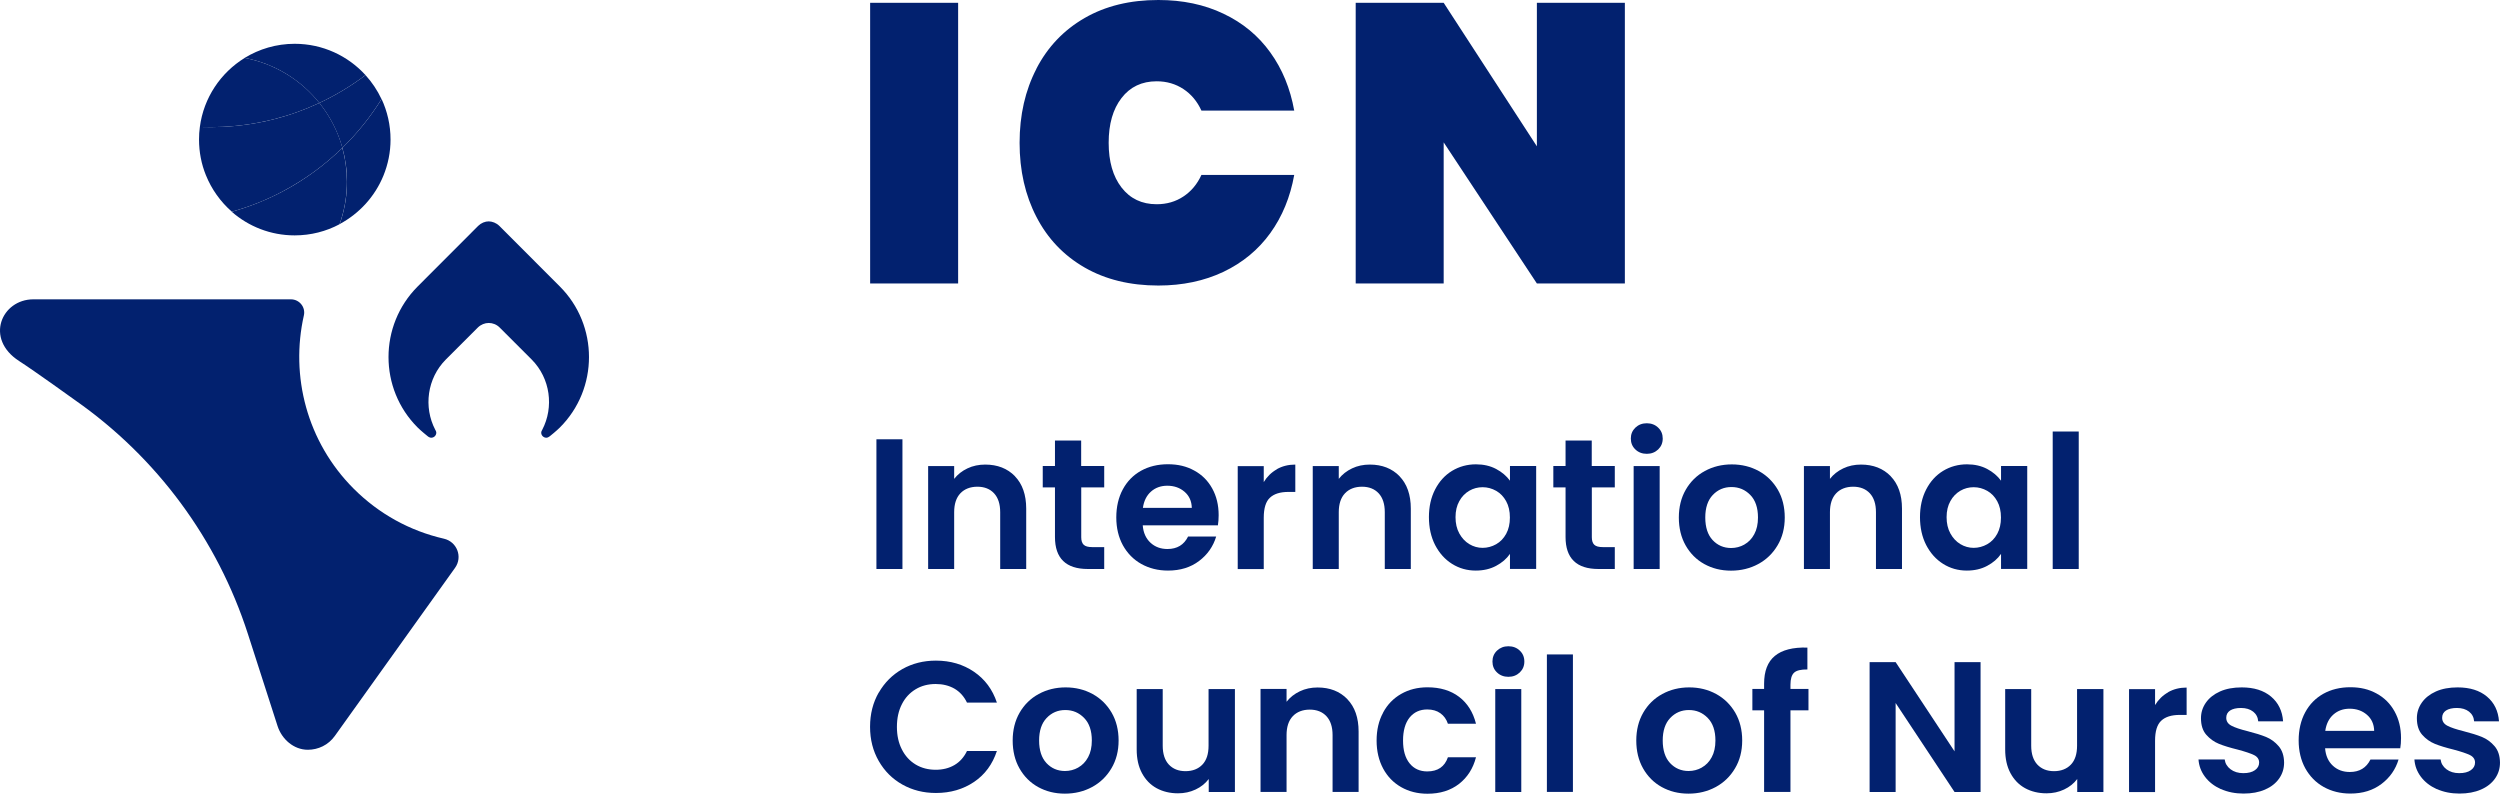
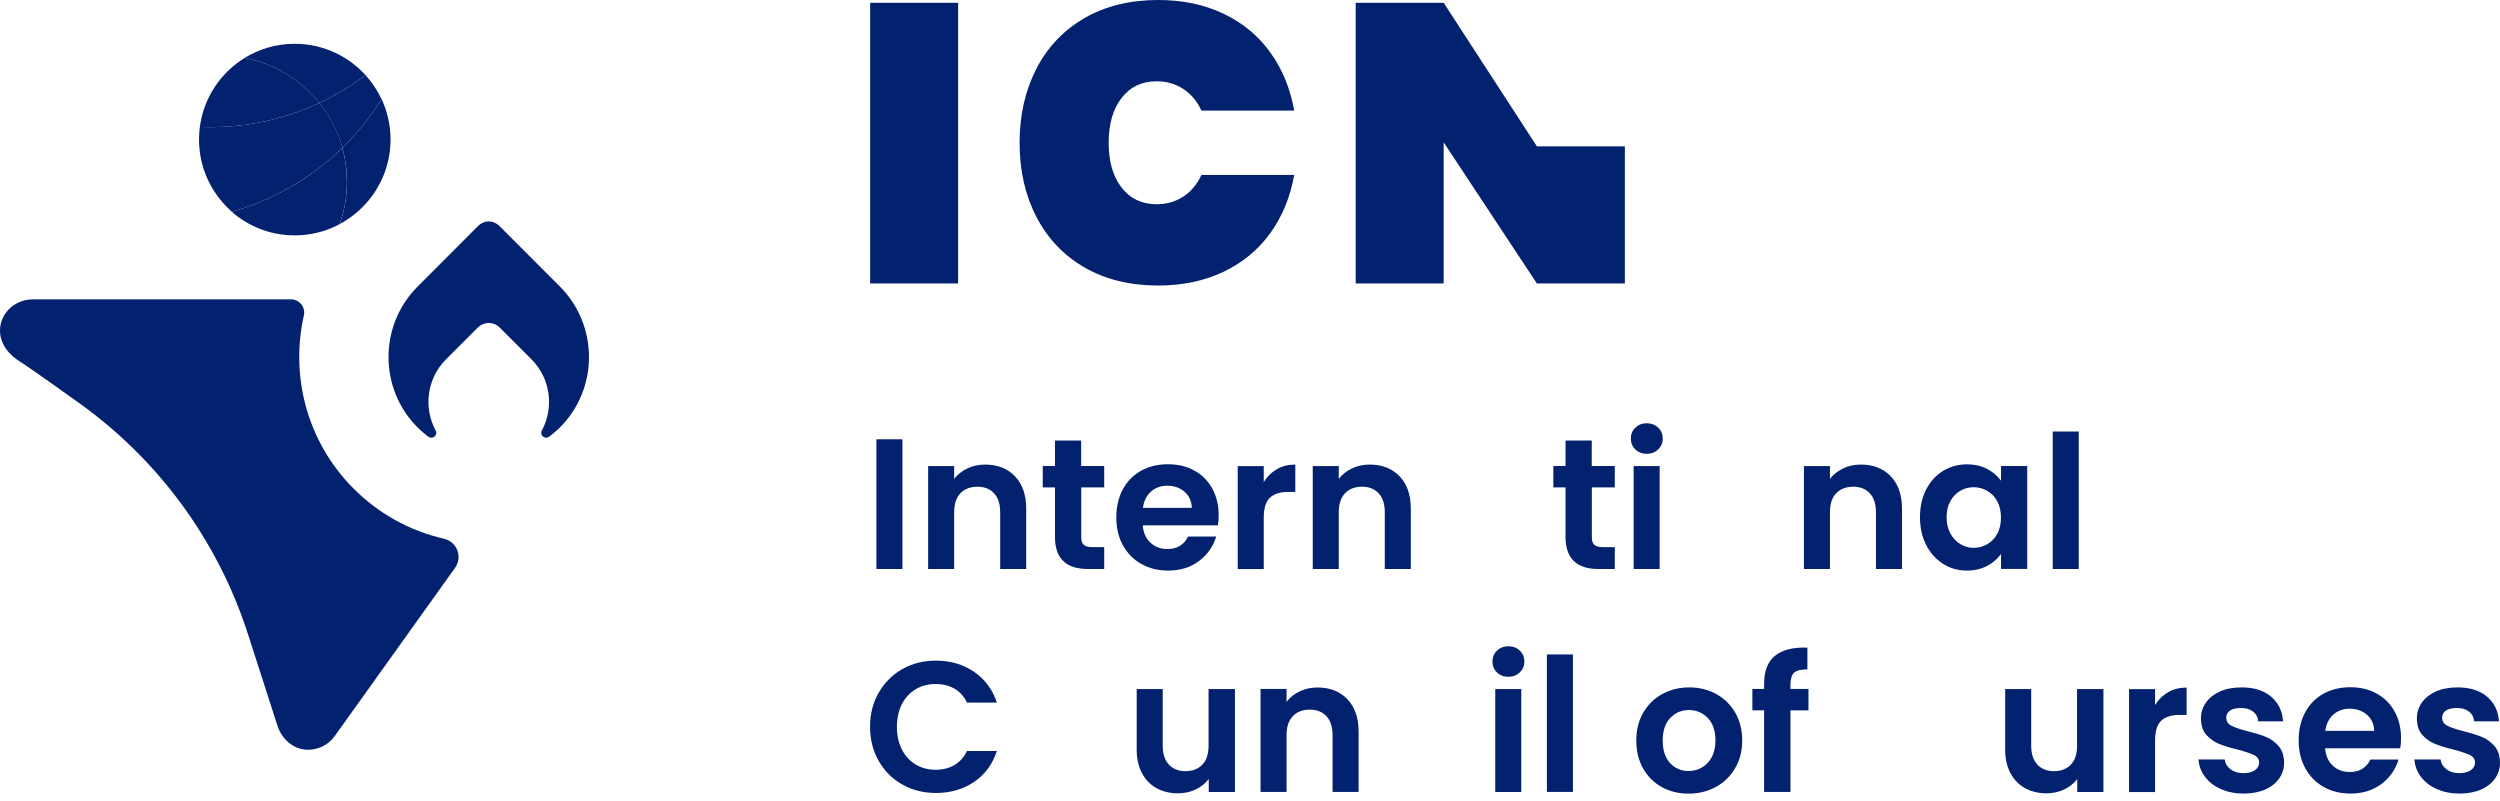
<svg xmlns="http://www.w3.org/2000/svg" width="234" height="75" viewBox="0 0 234 75">
  <path d="M33.112 45.749C28.712 41.349 27.166 35.178 28.442 29.525C28.619 28.752 28.024 28.017 27.227 28.017H3.123C0.154 28.017 -1.463 31.706 1.801 33.801C3.146 34.66 7.052 37.474 7.052 37.474C14.677 42.81 20.353 50.489 23.206 59.344L25.975 67.943C26.377 69.196 27.498 70.178 28.813 70.178C29.772 70.178 30.731 69.745 31.349 68.871L42.593 53.15C43.328 52.121 42.771 50.698 41.542 50.42C38.371 49.693 35.463 48.1 33.105 45.741L33.112 45.749Z" fill="#02216f" />
  <path d="M45.77 20.718C45.407 20.718 45.044 20.864 44.757 21.143L39.097 26.811C35.454 30.454 35.454 36.393 39.097 40.02C39.398 40.321 39.963 40.777 40.032 40.832C40.087 40.87 40.125 40.909 40.195 40.932C40.241 40.955 40.295 40.971 40.365 40.971C40.62 40.971 40.837 40.762 40.837 40.499C40.837 40.445 40.821 40.398 40.798 40.337C40.775 40.29 40.736 40.221 40.736 40.221C39.638 38.109 39.971 35.418 41.734 33.647L44.727 30.655C45.013 30.376 45.384 30.229 45.747 30.229C46.118 30.229 46.49 30.376 46.768 30.655L49.761 33.647C51.524 35.418 51.856 38.109 50.758 40.221C50.758 40.221 50.72 40.29 50.697 40.337C50.673 40.398 50.658 40.437 50.658 40.499C50.658 40.762 50.882 40.971 51.13 40.971C51.199 40.971 51.253 40.955 51.3 40.932C51.369 40.901 51.408 40.862 51.462 40.832C51.539 40.777 52.096 40.321 52.398 40.02C56.04 36.393 56.04 30.454 52.398 26.811L46.737 21.143C46.451 20.864 46.087 20.725 45.724 20.718H45.77Z" fill="#02216f" />
  <path d="M32.045 13.842C30.421 15.428 28.573 16.789 26.547 17.871C25.023 18.683 23.392 19.341 21.69 19.82C23.268 21.197 25.325 22.032 27.583 22.032C29.099 22.032 30.537 21.653 31.782 20.988C32.184 19.866 32.424 18.668 32.463 17.415C32.463 17.284 32.47 17.152 32.47 17.013C32.47 15.915 32.323 14.855 32.037 13.85L32.045 13.842Z" fill="#02216f" />
  <path d="M35.712 9.272C34.683 10.935 33.446 12.474 32.046 13.835C32.325 14.84 32.479 15.9 32.479 16.998C32.479 17.129 32.479 17.269 32.471 17.4C32.433 18.653 32.193 19.852 31.791 20.973C33.632 19.991 35.093 18.39 35.889 16.441C36.315 15.397 36.555 14.253 36.555 13.062C36.555 11.708 36.253 10.425 35.719 9.272H35.712Z" fill="#02216f" />
  <path d="M29.888 9.636C27.135 10.927 24.088 11.716 20.864 11.871C20.137 11.909 19.417 11.909 18.706 11.886C19.062 9.149 20.655 6.806 22.905 5.421C25.72 5.955 28.179 7.486 29.896 9.636H29.888Z" fill="#02216f" />
  <path d="M34.211 7.03C32.873 8.043 31.427 8.916 29.888 9.636C28.172 7.486 25.712 5.955 22.898 5.421C24.259 4.586 25.867 4.099 27.584 4.099C30.205 4.099 32.572 5.228 34.211 7.03Z" fill="#02216f" />
  <path d="M35.711 9.272C34.683 10.935 33.446 12.474 32.046 13.835C31.613 12.28 30.87 10.857 29.888 9.636C31.427 8.916 32.873 8.043 34.211 7.03C34.814 7.695 35.325 8.452 35.711 9.28V9.272Z" fill="#02216f" />
  <path d="M29.889 9.636C27.136 10.927 24.089 11.716 20.864 11.871C20.137 11.909 19.418 11.909 18.706 11.886C18.652 12.273 18.629 12.659 18.629 13.062C18.629 14.237 18.853 15.366 19.271 16.395C19.804 17.717 20.64 18.885 21.699 19.813C23.4 19.341 25.032 18.684 26.555 17.864C28.582 16.781 30.43 15.42 32.054 13.835C31.621 12.28 30.878 10.858 29.896 9.636H29.889Z" fill="#02216f" />
  <path d="M84.469 41.117V53.258H82.033V41.117H84.469Z" fill="#02216f" />
  <path d="M94.994 44.574C95.698 45.301 96.053 46.314 96.053 47.606V53.259H93.618V47.938C93.618 47.173 93.424 46.585 93.045 46.175C92.666 45.765 92.141 45.556 91.483 45.556C90.826 45.556 90.277 45.765 89.89 46.175C89.504 46.585 89.31 47.173 89.31 47.938V53.259H86.874V43.623H89.31V44.822C89.635 44.404 90.052 44.079 90.555 43.84C91.058 43.6 91.615 43.484 92.218 43.484C93.362 43.484 94.29 43.847 95.002 44.574H94.994Z" fill="#02216f" />
  <path d="M101.204 45.625V50.288C101.204 50.613 101.282 50.845 101.436 50.992C101.591 51.139 101.854 51.209 102.225 51.209H103.354V53.258H101.823C99.774 53.258 98.745 52.26 98.745 50.265V45.618H97.601V43.615H98.745V41.233H101.197V43.615H103.354V45.618H101.197L101.204 45.625Z" fill="#02216f" />
  <path d="M114.004 49.168H106.959C107.014 49.864 107.261 50.405 107.686 50.799C108.112 51.194 108.645 51.387 109.272 51.387C110.176 51.387 110.818 51.001 111.205 50.219H113.834C113.556 51.147 113.022 51.913 112.233 52.508C111.445 53.104 110.478 53.406 109.326 53.406C108.398 53.406 107.563 53.197 106.828 52.787C106.093 52.377 105.521 51.789 105.103 51.039C104.694 50.289 104.485 49.415 104.485 48.433C104.485 47.451 104.686 46.562 105.096 45.804C105.506 45.046 106.07 44.474 106.797 44.064C107.524 43.662 108.367 43.453 109.318 43.453C110.269 43.453 111.058 43.646 111.777 44.041C112.504 44.435 113.061 44.992 113.463 45.719C113.865 46.446 114.066 47.273 114.066 48.217C114.066 48.565 114.043 48.874 113.997 49.152L114.004 49.168ZM111.553 47.536C111.537 46.91 111.313 46.407 110.872 46.028C110.432 45.649 109.89 45.464 109.256 45.464C108.653 45.464 108.143 45.649 107.733 46.013C107.323 46.376 107.068 46.886 106.975 47.536H111.553Z" fill="#02216f" />
  <path d="M119.509 43.917C120.011 43.631 120.591 43.484 121.241 43.484V46.044H120.599C119.834 46.044 119.254 46.221 118.867 46.585C118.48 46.941 118.287 47.567 118.287 48.464V53.266H115.851V43.631H118.287V45.123C118.596 44.613 119.006 44.211 119.516 43.925L119.509 43.917Z" fill="#02216f" />
  <path d="M130.993 44.574C131.696 45.301 132.052 46.314 132.052 47.606V53.259H129.616V47.938C129.616 47.173 129.423 46.585 129.044 46.175C128.665 45.765 128.139 45.556 127.482 45.556C126.824 45.556 126.275 45.765 125.889 46.175C125.502 46.585 125.309 47.173 125.309 47.938V53.259H122.873V43.623H125.309V44.822C125.634 44.404 126.051 44.079 126.554 43.84C127.056 43.6 127.613 43.484 128.216 43.484C129.361 43.484 130.289 43.847 131 44.574H130.993Z" fill="#02216f" />
-   <path d="M134.327 45.812C134.714 45.062 135.24 44.482 135.912 44.072C136.578 43.67 137.328 43.461 138.147 43.461C138.867 43.461 139.493 43.608 140.034 43.894C140.576 44.18 141.009 44.551 141.333 44.992V43.616H143.785V53.251H141.333V51.844C141.024 52.292 140.591 52.671 140.034 52.965C139.485 53.259 138.851 53.406 138.132 53.406C137.32 53.406 136.578 53.197 135.912 52.779C135.247 52.362 134.722 51.774 134.327 51.016C133.94 50.258 133.747 49.385 133.747 48.402C133.747 47.42 133.94 46.562 134.327 45.812ZM140.978 46.918C140.746 46.492 140.436 46.168 140.042 45.943C139.648 45.719 139.222 45.603 138.774 45.603C138.325 45.603 137.908 45.711 137.521 45.936C137.142 46.16 136.825 46.477 136.593 46.902C136.353 47.328 136.237 47.83 136.237 48.41C136.237 48.99 136.353 49.501 136.593 49.934C136.833 50.367 137.142 50.699 137.529 50.931C137.915 51.163 138.333 51.279 138.774 51.279C139.215 51.279 139.648 51.163 140.042 50.939C140.436 50.715 140.746 50.39 140.978 49.965C141.21 49.539 141.326 49.037 141.326 48.441C141.326 47.846 141.21 47.343 140.978 46.918Z" fill="#02216f" />
  <path d="M148.995 45.625V50.288C148.995 50.613 149.073 50.845 149.227 50.992C149.382 51.139 149.645 51.209 150.016 51.209H151.145V53.258H149.614C147.565 53.258 146.536 52.26 146.536 50.265V45.618H145.392V43.615H146.536V41.233H148.987V43.615H151.145V45.618H148.987L148.995 45.625Z" fill="#02216f" />
  <path d="M153.071 42.068C152.785 41.797 152.646 41.457 152.646 41.047C152.646 40.638 152.785 40.305 153.071 40.027C153.357 39.756 153.713 39.617 154.138 39.617C154.563 39.617 154.927 39.756 155.205 40.027C155.491 40.297 155.631 40.638 155.631 41.047C155.631 41.457 155.491 41.79 155.205 42.068C154.919 42.339 154.563 42.478 154.138 42.478C153.713 42.478 153.349 42.339 153.071 42.068ZM155.345 43.623V53.258H152.909V43.623H155.345Z" fill="#02216f" />
-   <path d="M159.521 52.794C158.778 52.384 158.198 51.796 157.773 51.046C157.348 50.296 157.139 49.422 157.139 48.44C157.139 47.458 157.355 46.584 157.789 45.834C158.222 45.084 158.817 44.496 159.575 44.086C160.325 43.677 161.168 43.468 162.096 43.468C163.024 43.468 163.867 43.677 164.617 44.086C165.367 44.496 165.962 45.084 166.403 45.834C166.836 46.584 167.053 47.458 167.053 48.44C167.053 49.422 166.829 50.296 166.38 51.046C165.932 51.804 165.328 52.384 164.571 52.794C163.813 53.204 162.962 53.413 162.026 53.413C161.091 53.413 160.263 53.204 159.521 52.794ZM163.271 50.969C163.658 50.752 163.967 50.435 164.199 50.002C164.431 49.577 164.547 49.051 164.547 48.44C164.547 47.528 164.308 46.816 163.828 46.329C163.349 45.834 162.761 45.587 162.065 45.587C161.369 45.587 160.789 45.834 160.317 46.329C159.846 46.824 159.614 47.528 159.614 48.44C159.614 49.353 159.846 50.064 160.302 50.551C160.758 51.039 161.338 51.294 162.034 51.294C162.475 51.294 162.892 51.185 163.279 50.969H163.271Z" fill="#02216f" />
  <path d="M176.966 44.574C177.67 45.301 178.026 46.314 178.026 47.606V53.259H175.59V47.938C175.59 47.173 175.397 46.585 175.018 46.175C174.639 45.765 174.113 45.556 173.456 45.556C172.798 45.556 172.249 45.765 171.863 46.175C171.476 46.585 171.283 47.173 171.283 47.938V53.259H168.847V43.623H171.283V44.822C171.607 44.404 172.025 44.079 172.528 43.84C173.03 43.6 173.587 43.484 174.19 43.484C175.335 43.484 176.263 43.847 176.974 44.574H176.966Z" fill="#02216f" />
  <path d="M180.291 45.812C180.678 45.062 181.204 44.482 181.876 44.072C182.541 43.67 183.291 43.461 184.111 43.461C184.83 43.461 185.457 43.608 185.998 43.894C186.539 44.18 186.972 44.551 187.297 44.992V43.616H189.749V53.251H187.297V51.844C186.988 52.292 186.555 52.671 185.998 52.965C185.449 53.259 184.815 53.406 184.096 53.406C183.284 53.406 182.541 53.197 181.876 52.779C181.211 52.362 180.685 51.774 180.291 51.016C179.904 50.258 179.711 49.385 179.711 48.402C179.711 47.42 179.904 46.562 180.291 45.812ZM186.942 46.918C186.71 46.492 186.4 46.168 186.006 45.943C185.611 45.719 185.186 45.603 184.738 45.603C184.289 45.603 183.871 45.711 183.485 45.936C183.106 46.16 182.789 46.477 182.557 46.902C182.317 47.328 182.201 47.83 182.201 48.41C182.201 48.99 182.317 49.501 182.557 49.934C182.797 50.367 183.106 50.699 183.493 50.931C183.879 51.163 184.297 51.279 184.738 51.279C185.178 51.279 185.611 51.163 186.006 50.939C186.4 50.715 186.71 50.39 186.942 49.965C187.174 49.539 187.29 49.037 187.29 48.441C187.29 47.846 187.174 47.343 186.942 46.918Z" fill="#02216f" />
  <path d="M194.569 40.39V53.258H192.133V40.39H194.569Z" fill="#02216f" />
  <path d="M82.25 64.835C82.791 63.891 83.526 63.157 84.462 62.623C85.398 62.097 86.442 61.834 87.602 61.834C88.955 61.834 90.146 62.182 91.167 62.878C92.187 63.574 92.899 64.533 93.309 65.763H90.509C90.231 65.183 89.837 64.75 89.334 64.456C88.831 64.17 88.243 64.023 87.586 64.023C86.875 64.023 86.248 64.185 85.699 64.518C85.15 64.85 84.717 65.314 84.415 65.917C84.106 66.52 83.951 67.224 83.951 68.036C83.951 68.848 84.106 69.544 84.415 70.147C84.725 70.758 85.15 71.222 85.699 71.555C86.248 71.887 86.882 72.05 87.586 72.05C88.243 72.05 88.831 71.903 89.334 71.609C89.837 71.315 90.231 70.874 90.509 70.294H93.309C92.899 71.532 92.195 72.498 91.174 73.187C90.153 73.875 88.97 74.223 87.602 74.223C86.442 74.223 85.398 73.96 84.462 73.434C83.526 72.908 82.791 72.174 82.25 71.23C81.709 70.287 81.438 69.227 81.438 68.028C81.438 66.83 81.709 65.763 82.25 64.819V64.835Z" fill="#02216f" />
-   <path d="M97.168 73.667C96.426 73.257 95.846 72.669 95.421 71.919C94.995 71.169 94.787 70.295 94.787 69.313C94.787 68.331 95.003 67.457 95.436 66.707C95.869 65.957 96.465 65.369 97.222 64.959C97.973 64.549 98.816 64.34 99.743 64.34C100.672 64.34 101.514 64.549 102.265 64.959C103.015 65.369 103.61 65.957 104.051 66.707C104.484 67.457 104.701 68.331 104.701 69.313C104.701 70.295 104.476 71.169 104.028 71.919C103.579 72.677 102.976 73.257 102.218 73.667C101.46 74.076 100.61 74.285 99.674 74.285C98.738 74.285 97.911 74.076 97.168 73.667ZM100.919 71.841C101.306 71.625 101.615 71.308 101.847 70.875C102.079 70.45 102.195 69.924 102.195 69.313C102.195 68.4 101.955 67.689 101.476 67.202C100.996 66.707 100.409 66.459 99.713 66.459C99.017 66.459 98.437 66.707 97.965 67.202C97.493 67.697 97.261 68.4 97.261 69.313C97.261 70.225 97.493 70.937 97.949 71.424C98.406 71.911 98.986 72.166 99.682 72.166C100.122 72.166 100.54 72.058 100.927 71.841H100.919Z" fill="#02216f" />
  <path d="M115.588 64.494V74.13H113.137V72.916C112.82 73.333 112.418 73.658 111.907 73.898C111.397 74.138 110.856 74.254 110.26 74.254C109.51 74.254 108.837 74.091 108.257 73.774C107.677 73.457 107.221 72.985 106.889 72.367C106.556 71.748 106.394 71.006 106.394 70.147V64.494H108.83V69.799C108.83 70.565 109.023 71.153 109.402 71.562C109.788 71.972 110.307 72.181 110.964 72.181C111.621 72.181 112.163 71.972 112.549 71.562C112.936 71.153 113.121 70.565 113.121 69.799V64.494H115.573H115.588Z" fill="#02216f" />
  <path d="M126.106 65.438C126.809 66.165 127.165 67.178 127.165 68.47V74.123H124.729V68.802C124.729 68.037 124.536 67.449 124.157 67.039C123.778 66.629 123.252 66.42 122.595 66.42C121.937 66.42 121.388 66.629 121.002 67.039C120.615 67.449 120.422 68.037 120.422 68.802V74.123H117.986V64.487H120.422V65.686C120.747 65.268 121.164 64.943 121.667 64.704C122.169 64.464 122.726 64.348 123.329 64.348C124.474 64.348 125.402 64.711 126.113 65.438H126.106Z" fill="#02216f" />
-   <path d="M129.461 66.691C129.863 65.941 130.428 65.361 131.147 64.951C131.866 64.541 132.686 64.332 133.614 64.332C134.805 64.332 135.795 64.634 136.576 65.229C137.357 65.825 137.883 66.668 138.153 67.743H135.524C135.385 67.325 135.153 67 134.82 66.76C134.488 66.521 134.078 66.405 133.591 66.405C132.895 66.405 132.346 66.66 131.936 67.163C131.534 67.665 131.325 68.385 131.325 69.312C131.325 70.24 131.526 70.936 131.936 71.447C132.338 71.95 132.895 72.205 133.591 72.205C134.573 72.205 135.222 71.764 135.524 70.882H138.153C137.883 71.926 137.357 72.754 136.568 73.372C135.779 73.983 134.797 74.293 133.614 74.293C132.686 74.293 131.866 74.084 131.147 73.674C130.428 73.264 129.863 72.684 129.461 71.934C129.059 71.184 128.85 70.31 128.85 69.32C128.85 68.33 129.051 67.449 129.461 66.706V66.691Z" fill="#02216f" />
  <path d="M140.119 62.94C139.833 62.67 139.694 62.33 139.694 61.92C139.694 61.51 139.833 61.177 140.119 60.899C140.405 60.628 140.761 60.489 141.186 60.489C141.611 60.489 141.975 60.628 142.253 60.899C142.539 61.169 142.679 61.51 142.679 61.92C142.679 62.33 142.539 62.662 142.253 62.94C141.967 63.211 141.611 63.35 141.186 63.35C140.761 63.35 140.397 63.211 140.119 62.94ZM142.392 64.495V74.13H139.956V64.495H142.392Z" fill="#02216f" />
  <path d="M147.225 61.255V74.123H144.789V61.255H147.225Z" fill="#02216f" />
  <path d="M155.538 73.667C154.796 73.257 154.216 72.669 153.79 71.919C153.365 71.169 153.156 70.295 153.156 69.313C153.156 68.331 153.373 67.457 153.806 66.707C154.239 65.957 154.834 65.369 155.592 64.959C156.342 64.549 157.185 64.34 158.113 64.34C159.041 64.34 159.884 64.549 160.634 64.959C161.384 65.369 161.98 65.957 162.42 66.707C162.853 67.457 163.07 68.331 163.07 69.313C163.07 70.295 162.846 71.169 162.397 71.919C161.949 72.677 161.346 73.257 160.588 73.667C159.83 74.076 158.979 74.285 158.043 74.285C157.108 74.285 156.28 74.076 155.538 73.667ZM159.288 71.841C159.675 71.625 159.984 71.308 160.216 70.875C160.448 70.45 160.564 69.924 160.564 69.313C160.564 68.4 160.325 67.689 159.845 67.202C159.366 66.707 158.778 66.459 158.082 66.459C157.386 66.459 156.806 66.707 156.334 67.202C155.863 67.697 155.631 68.4 155.631 69.313C155.631 70.225 155.863 70.937 156.319 71.424C156.775 71.911 157.355 72.166 158.051 72.166C158.492 72.166 158.91 72.058 159.296 71.841H159.288Z" fill="#02216f" />
  <path d="M169.273 66.49H167.587V74.123H165.12V66.49H164.022V64.487H165.12V64C165.12 62.817 165.452 61.95 166.125 61.394C166.798 60.837 167.811 60.574 169.172 60.613V62.662C168.584 62.654 168.167 62.747 167.935 62.956C167.703 63.165 167.587 63.544 167.587 64.085V64.487H169.273V66.49Z" fill="#02216f" />
-   <path d="M185.381 74.13H182.945L177.431 65.802V74.13H174.995V61.974H177.431L182.945 70.326V61.974H185.381V74.13Z" fill="#02216f" />
  <path d="M196.88 64.494V74.13H194.429V72.916C194.112 73.333 193.71 73.658 193.199 73.898C192.689 74.138 192.148 74.254 191.552 74.254C190.802 74.254 190.129 74.091 189.549 73.774C188.969 73.457 188.513 72.985 188.18 72.367C187.848 71.748 187.685 71.006 187.685 70.147V64.494H190.121V69.799C190.121 70.565 190.315 71.153 190.694 71.562C191.08 71.972 191.598 72.181 192.256 72.181C192.913 72.181 193.454 71.972 193.841 71.562C194.228 71.153 194.413 70.565 194.413 69.799V64.494H196.865H196.88Z" fill="#02216f" />
  <path d="M202.935 64.789C203.438 64.503 204.018 64.356 204.668 64.356V66.916H204.026C203.26 66.916 202.68 67.094 202.294 67.457C201.907 67.813 201.714 68.439 201.714 69.336V74.138H199.278V64.503H201.714V65.995C202.023 65.485 202.433 65.083 202.943 64.797L202.935 64.789Z" fill="#02216f" />
  <path d="M207.867 73.86C207.241 73.574 206.746 73.187 206.382 72.7C206.019 72.213 205.818 71.671 205.779 71.084H208.231C208.277 71.455 208.463 71.764 208.78 72.004C209.097 72.244 209.499 72.367 209.971 72.367C210.442 72.367 210.798 72.275 211.061 72.089C211.324 71.903 211.455 71.664 211.455 71.377C211.455 71.068 211.293 70.829 210.976 70.674C210.659 70.519 210.148 70.349 209.452 70.163C208.733 69.986 208.146 69.808 207.689 69.622C207.233 69.436 206.839 69.15 206.506 68.772C206.174 68.392 206.011 67.874 206.011 67.225C206.011 66.691 206.166 66.204 206.475 65.763C206.784 65.323 207.225 64.975 207.797 64.719C208.37 64.464 209.05 64.34 209.824 64.34C210.968 64.34 211.888 64.626 212.569 65.199C213.249 65.771 213.628 66.544 213.698 67.519H211.37C211.339 67.132 211.177 66.83 210.891 66.606C210.605 66.382 210.226 66.266 209.754 66.266C209.313 66.266 208.973 66.351 208.733 66.506C208.493 66.668 208.377 66.892 208.377 67.186C208.377 67.511 208.54 67.758 208.865 67.928C209.189 68.099 209.692 68.269 210.38 68.439C211.076 68.617 211.649 68.795 212.105 68.98C212.553 69.166 212.948 69.452 213.28 69.839C213.613 70.225 213.783 70.743 213.791 71.377C213.791 71.934 213.636 72.429 213.327 72.87C213.017 73.311 212.577 73.659 212.004 73.906C211.432 74.154 210.759 74.278 209.994 74.278C209.228 74.278 208.501 74.138 207.875 73.852L207.867 73.86Z" fill="#02216f" />
  <path d="M224.674 70.04H217.629C217.683 70.736 217.931 71.277 218.356 71.671C218.781 72.066 219.315 72.259 219.941 72.259C220.846 72.259 221.488 71.872 221.875 71.091H224.504C224.226 72.019 223.692 72.785 222.903 73.38C222.114 73.976 221.148 74.277 219.995 74.277C219.067 74.277 218.232 74.069 217.498 73.659C216.763 73.249 216.191 72.661 215.773 71.911C215.363 71.161 215.154 70.287 215.154 69.305C215.154 68.323 215.356 67.433 215.765 66.676C216.175 65.918 216.74 65.346 217.467 64.936C218.194 64.534 219.037 64.325 219.988 64.325C220.939 64.325 221.728 64.518 222.447 64.912C223.174 65.307 223.731 65.864 224.133 66.591C224.535 67.317 224.736 68.145 224.736 69.088C224.736 69.436 224.713 69.746 224.666 70.024L224.674 70.04ZM222.223 68.408C222.207 67.781 221.983 67.279 221.542 66.9C221.101 66.521 220.56 66.335 219.926 66.335C219.323 66.335 218.812 66.521 218.402 66.884C217.993 67.248 217.737 67.758 217.645 68.408H222.223Z" fill="#02216f" />
  <path d="M228.076 73.86C227.449 73.574 226.955 73.187 226.591 72.7C226.228 72.213 226.027 71.671 225.988 71.084H228.439C228.486 71.455 228.671 71.764 228.988 72.004C229.305 72.244 229.708 72.367 230.179 72.367C230.651 72.367 231.007 72.275 231.27 72.089C231.533 71.903 231.664 71.664 231.664 71.377C231.664 71.068 231.502 70.829 231.185 70.674C230.867 70.519 230.357 70.349 229.661 70.163C228.942 69.986 228.354 69.808 227.898 69.622C227.442 69.436 227.047 69.15 226.715 68.772C226.382 68.392 226.22 67.874 226.22 67.225C226.22 66.691 226.375 66.204 226.684 65.763C226.993 65.323 227.434 64.975 228.006 64.719C228.578 64.464 229.259 64.34 230.032 64.34C231.177 64.34 232.097 64.626 232.778 65.199C233.458 65.771 233.837 66.544 233.907 67.519H231.579C231.548 67.132 231.386 66.83 231.099 66.606C230.813 66.382 230.434 66.266 229.963 66.266C229.522 66.266 229.182 66.351 228.942 66.506C228.702 66.668 228.586 66.892 228.586 67.186C228.586 67.511 228.749 67.758 229.073 67.928C229.398 68.099 229.901 68.269 230.589 68.439C231.285 68.617 231.857 68.795 232.314 68.98C232.762 69.166 233.157 69.452 233.489 69.839C233.822 70.225 233.992 70.743 233.999 71.377C233.999 71.934 233.845 72.429 233.535 72.87C233.226 73.311 232.785 73.659 232.213 73.906C231.641 74.154 230.968 74.278 230.202 74.278C229.437 74.278 228.71 74.138 228.084 73.852L228.076 73.86Z" fill="#02216f" />
  <path d="M89.681 0.263V26.533H81.445V0.263H89.681Z" fill="#02216f" />
  <path d="M97.012 6.419C98.064 4.392 99.564 2.815 101.521 1.686C103.477 0.557 105.774 0 108.419 0C110.692 0 112.726 0.425 114.52 1.284C116.314 2.134 117.776 3.341 118.897 4.903C120.026 6.465 120.768 8.282 121.14 10.355H112.455C112.061 9.489 111.496 8.816 110.769 8.336C110.043 7.857 109.207 7.609 108.264 7.609C106.88 7.609 105.782 8.128 104.977 9.172C104.173 10.208 103.771 11.607 103.771 13.363C103.771 15.118 104.173 16.518 104.977 17.554C105.782 18.591 106.872 19.116 108.264 19.116C109.207 19.116 110.035 18.877 110.769 18.39C111.496 17.91 112.061 17.237 112.455 16.371H121.14C120.768 18.451 120.018 20.269 118.897 21.823C117.768 23.385 116.314 24.584 114.52 25.442C112.726 26.293 110.692 26.726 108.419 26.726C105.774 26.726 103.469 26.161 101.521 25.04C99.564 23.911 98.064 22.341 97.012 20.307C95.96 18.281 95.434 15.969 95.434 13.371C95.434 10.772 95.96 8.46 97.012 6.434V6.419Z" fill="#02216f" />
-   <path d="M152.087 26.533H143.852L135.128 13.325V26.533H126.893V0.263H135.128L143.852 13.696V0.263H152.087V26.533Z" fill="#02216f" />
+   <path d="M152.087 26.533H143.852L135.128 13.325V26.533H126.893V0.263H135.128L143.852 13.696H152.087V26.533Z" fill="#02216f" />
</svg>